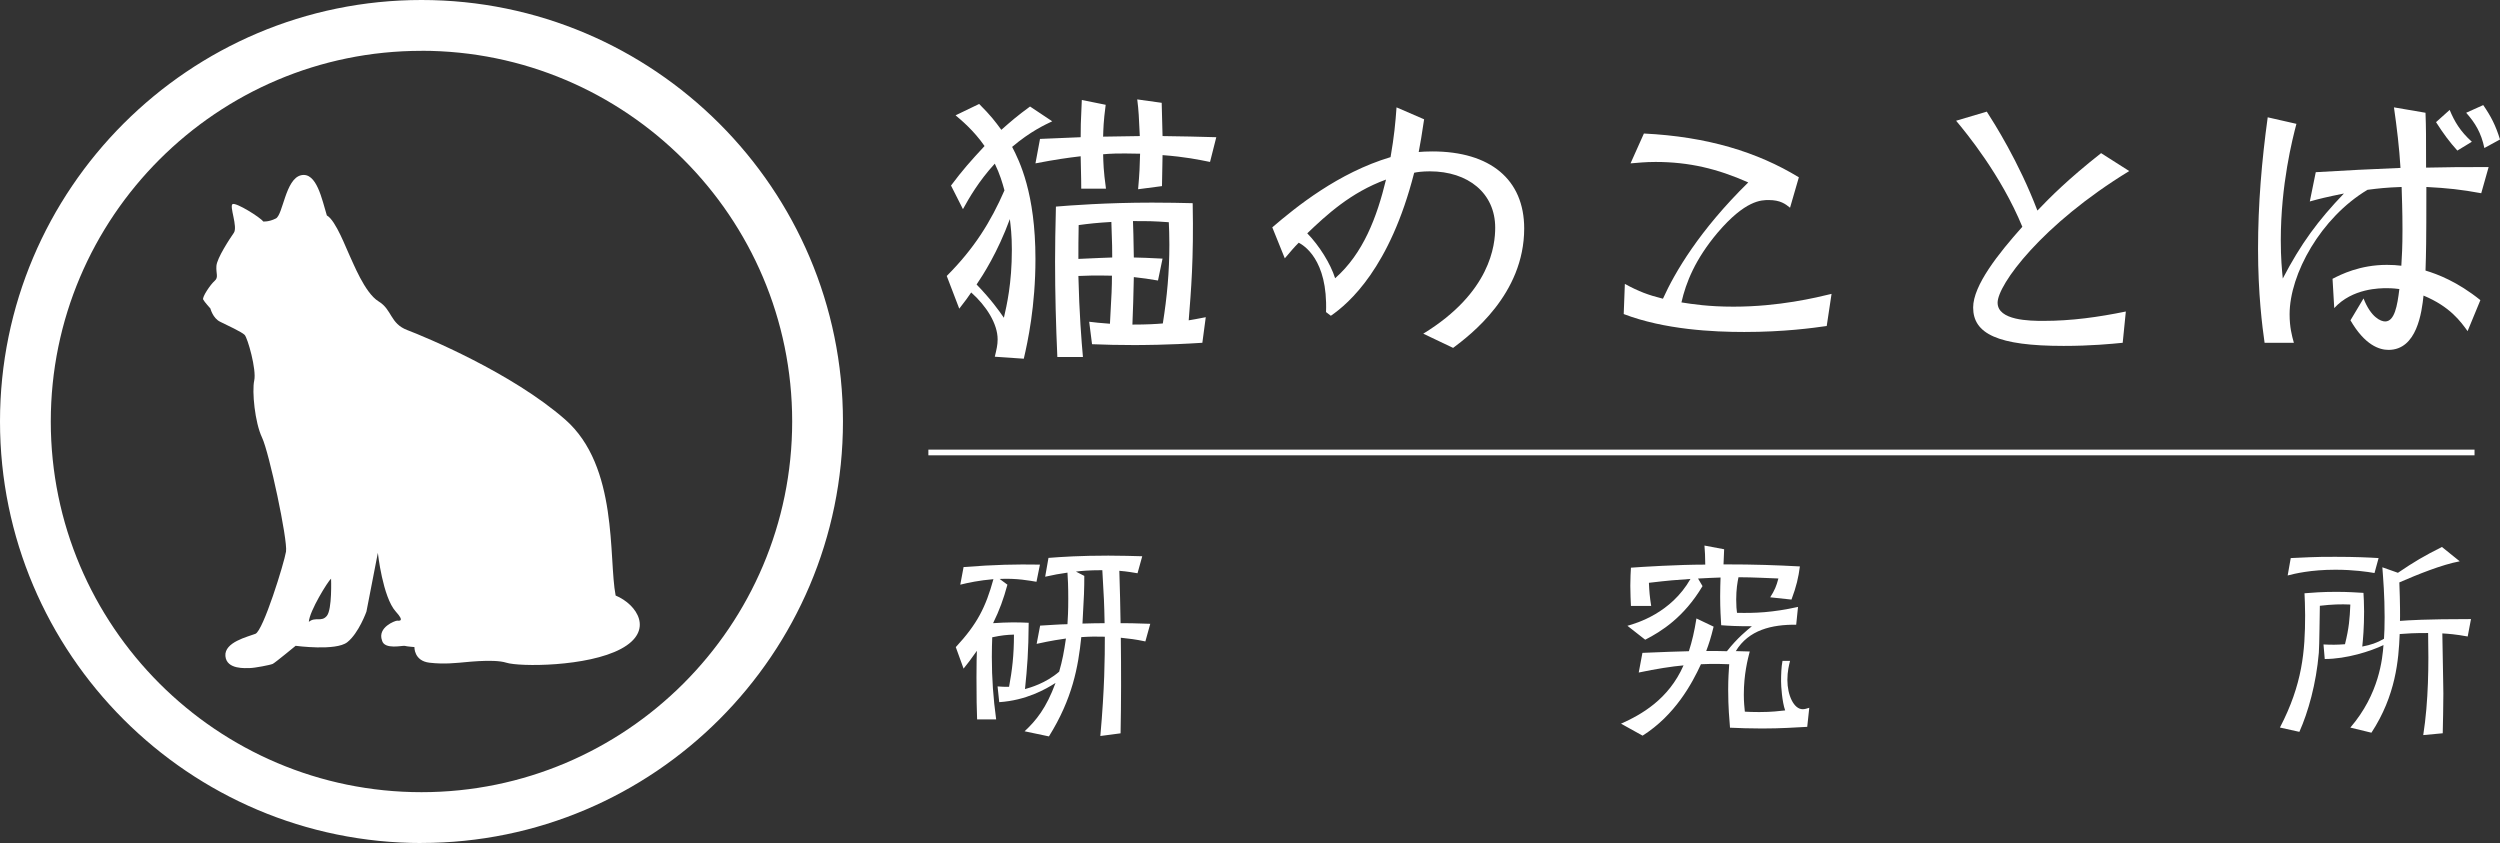
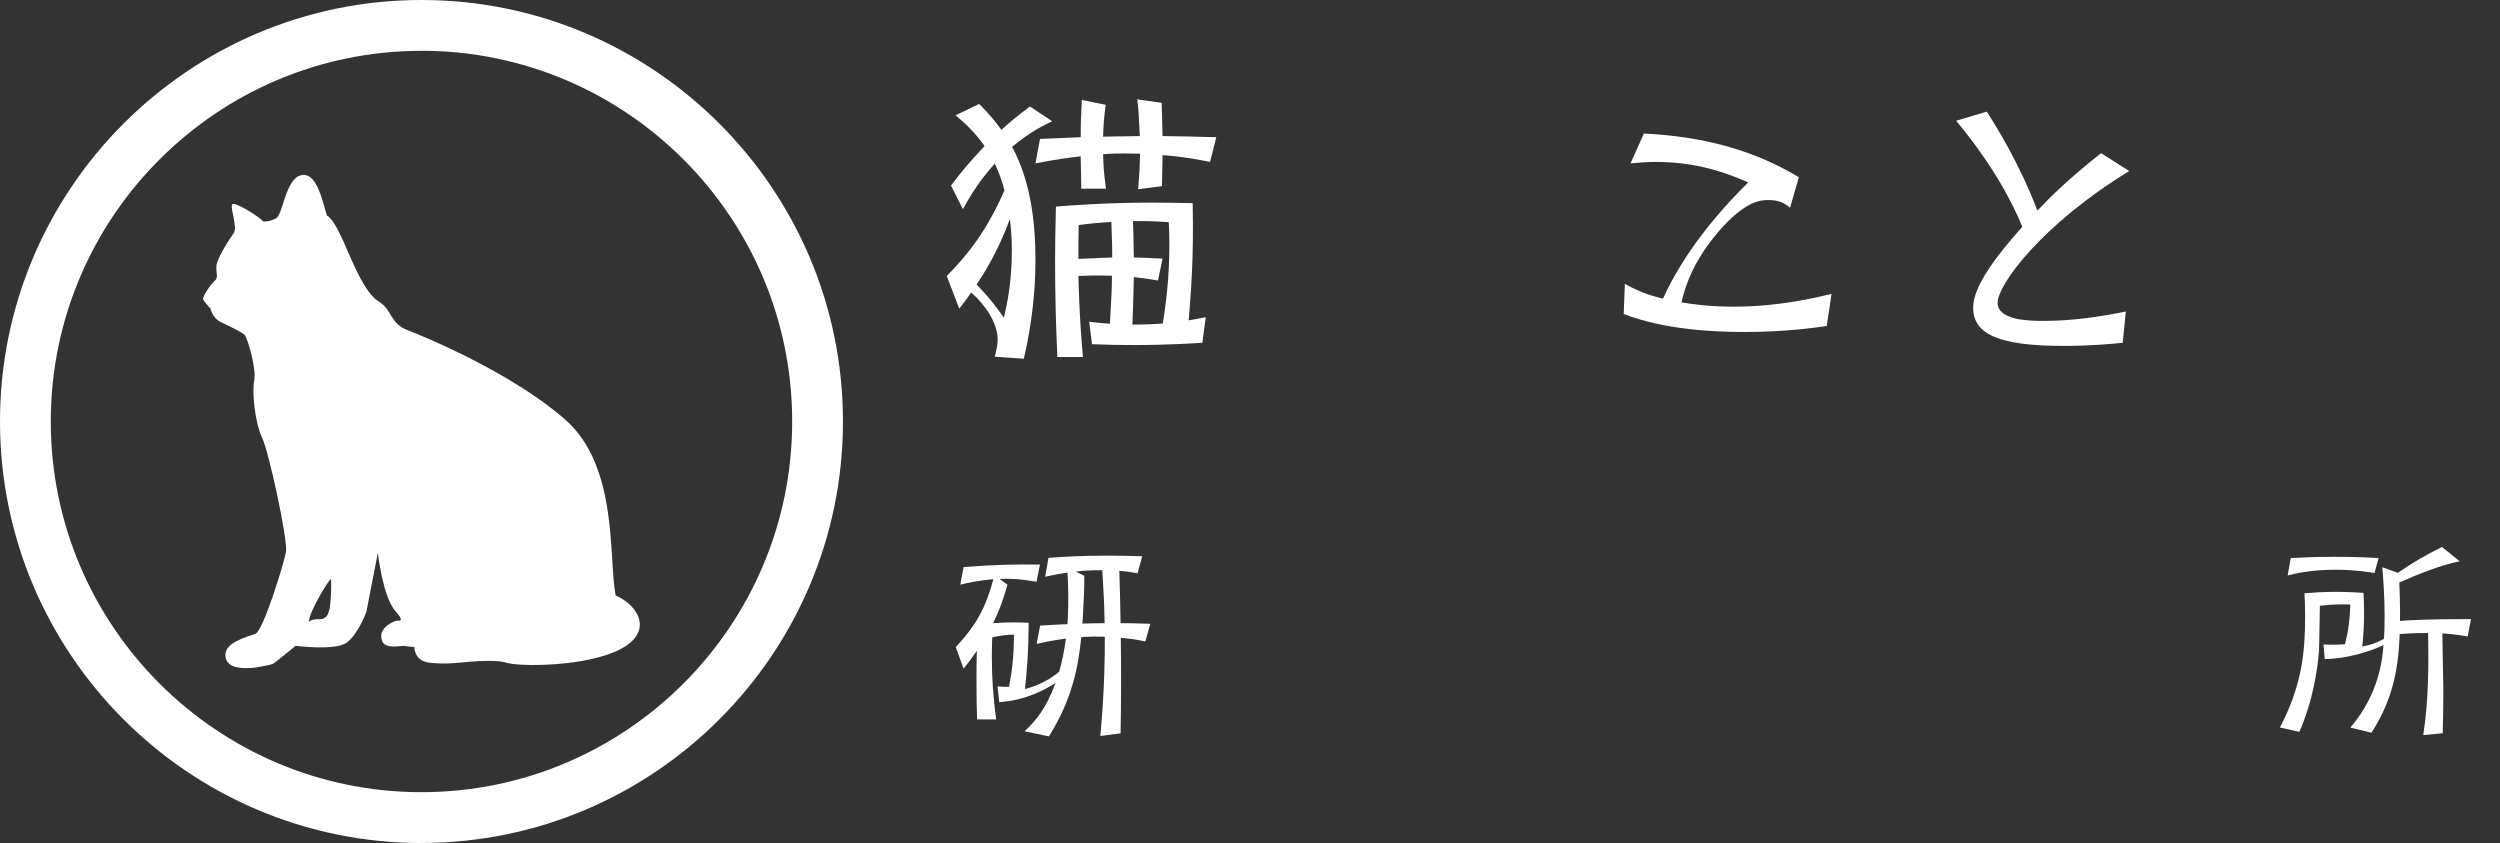
<svg xmlns="http://www.w3.org/2000/svg" id="" viewBox="0 0 439.64 148.25">
  <rect x="0" y="0" width="439.64" height="148.25" fill="#333333" stroke="none" />
  <defs>
    <style>.cls-1{fill:#fff;}</style>
  </defs>
  <g id="">
    <g>
      <g>
        <path class="cls-1" d="M166.49,48.53c4.85-4.85,7.75-9.55,10.15-15.05-.35-1.3-.8-2.85-1.7-4.7-2.8,3.05-4.5,6-5.6,8l-2.1-4.15c2.1-2.8,3.4-4.25,5.9-6.95-1.9-2.75-4.15-4.6-5.1-5.4l4.15-2c2.05,2.05,2.8,3.05,3.9,4.55,1.7-1.5,2.85-2.5,5.05-4.1l3.9,2.6c-1.25,.6-3.8,1.75-7.05,4.5,1.3,2.5,4.1,8.15,4.1,19.7,0,8.3-1.35,14.55-2.05,17.55l-5.1-.35c.3-1.25,.5-2.05,.5-3.05,0-2.75-2-5.9-4.65-8.25-.6,.9-.9,1.3-2.1,2.85l-2.2-5.75Zm10.05,7.35c.5-2.2,1.4-6,1.4-11.95,0-2.7-.2-4.05-.35-5.4-2.15,5.85-4.7,9.8-5.85,11.5,2.6,2.7,3.9,4.55,4.8,5.85Zm17.9-37.45c-.4,3.05-.4,4.15-.45,5.6,.45,0,4.3-.05,6.45-.1-.15-3.3-.2-4.5-.45-6.45l4.3,.6c.05,2.05,.05,2.45,.15,5.85,4.5,.05,5.2,.1,9.45,.2l-1.1,4.35c-2-.4-4.35-.9-8.35-1.2,0,.8-.1,5.05-.1,5.45l-4.2,.55c.25-2.8,.3-4.1,.35-6.25-4.15-.1-5.35,0-6.5,.1,.05,1.6,.05,2.8,.5,6.05h-4.35c0-.85,0-1.3-.1-5.7-2.5,.3-4.3,.55-7.95,1.25l.8-4.3c.2,0,6.1-.25,7.15-.3,0-1.65,0-2.4,.2-6.55l4.2,.85Zm-8.5,44.35c-.25-5.6-.4-11.2-.4-16.8,0-3.6,.05-4.85,.15-9.65,2.4-.2,8.9-.7,16.9-.7,2.8,0,5,.05,7.15,.1,.2,9.9-.3,15.5-.7,20.6,.85-.15,1.25-.2,3-.55l-.6,4.5c-6.15,.4-10.9,.4-12.1,.4-2.85,0-4.6-.05-7.3-.15l-.5-3.95c1.25,.15,1.65,.2,3.65,.35,.3-5.3,.35-6.5,.35-8.45-.95,0-2.5-.1-5.9,.05,.15,6.45,.55,11.55,.8,14.25h-4.5Zm3.75-23.2c-.05,2.9-.05,3.5-.05,5.95,2.95-.15,4.8-.2,5.95-.25,0-1,0-2.45-.15-6.25-2.55,.15-3.9,.3-5.75,.55Zm13.95,9.75c-1.4-.25-2.85-.45-4.25-.6-.1,4.2-.1,4.65-.25,8.35,2.6,0,4.2-.1,5.35-.2,.75-4.7,1.15-9.1,1.15-13.85,0-1.65-.05-2.95-.1-3.95-2.75-.2-3.45-.2-6.3-.2,.05,1.7,.1,2.55,.15,6.4,.85,0,3.15,.1,5.05,.2l-.8,3.85Z" />
-         <path class="cls-1" d="M250.29,58.68c11.85-7.25,12.65-15.6,12.65-18.65,0-6.05-4.75-9.9-11.5-9.9-1.35,0-2.35,.15-2.75,.25-4.25,16.7-11.45,22.95-14.65,25.15l-.85-.65c.35-9.35-4.05-11.8-4.8-12.2-.9,.9-1.25,1.35-2.45,2.75l-2.2-5.45c4.2-3.6,11.6-9.6,20.8-12.35,.65-3.75,.85-6,1.05-8.75l4.85,2.1c-.45,2.95-.6,3.95-.95,5.75,.65-.05,1.3-.1,2.4-.1,10.2,0,16.15,4.95,16.15,13.55,0,11.6-9.5,18.75-12.5,21l-5.25-2.5Zm-15.5-9.75c4.95-4.35,7.35-10.75,8.95-17.35-6.2,2.25-10.5,6.25-13.85,9.45,2.1,2.15,4.1,5.35,4.9,7.9Z" />
        <path class="cls-1" d="M321.24,57.33c-2.45,.35-7.5,1.05-14.5,1.05-5.45,0-14-.4-21.2-3.15l.2-5.3c2.5,1.35,4.1,1.95,6.7,2.6,2.1-4.65,6.4-12,15-20.45-5.4-2.4-10.4-3.6-16.3-3.6-1.85,0-3.1,.15-4.4,.25l2.35-5.25c11.15,.55,19.95,3.25,27.25,7.7l-1.55,5.35c-.8-.65-1.7-1.35-3.75-1.35-1.3,0-4.1,0-9,5.75-3.95,4.7-5.55,8.75-6.35,12.25,1.9,.3,4.75,.75,9.15,.75,8.05,0,14.55-1.6,17.25-2.25l-.85,5.65Z" />
        <path class="cls-1" d="M374.44,30.08c-15.4,9.4-23.15,20-23.15,23.15s5.7,3.2,8.05,3.2c4.95,0,9.6-.65,14.5-1.65l-.55,5.5c-2,.2-5.6,.55-10.4,.55-11.6,0-15.9-2.15-15.9-6.75,0-3.9,4.45-9.5,8.65-14.2-3.75-9.1-9.85-16.5-11.65-18.65l5.4-1.6c1.25,1.95,5.6,8.75,8.9,17.4,2.2-2.3,5.3-5.45,11.2-10.1l4.95,3.15Z" />
-         <path class="cls-1" d="M426.54,19.83c.1,2.75,.1,3.95,.1,9.65,5-.1,5.55-.1,11-.1l-1.3,4.6c-3.55-.65-5.85-.9-9.65-1.1,0,10.35-.05,11.5-.15,14.7,2.15,.65,5.6,1.95,9.65,5.2l-2.25,5.45c-1.2-1.65-3.05-4.3-7.75-6.25-.3,2.9-1.15,9.55-6.15,9.55-1.6,0-4.15-.8-6.7-5.2l2.3-3.85c1.3,3.35,3.05,4.05,3.8,4.05,1.65,0,2.15-2.75,2.5-5.7-.45-.05-1.1-.15-2.2-.15-1.2,0-6.05,0-9.25,3.5l-.3-5.15c1.45-.75,4.8-2.45,9.55-2.45,1,0,1.7,.05,2.55,.15,.1-1.75,.2-3.15,.2-6.4s-.1-5.6-.15-7.45c-2.75,.1-4.05,.25-6,.5-8.2,4.9-13.7,14.8-13.7,21.9,0,2.25,.4,3.75,.75,5h-5.15c-.4-2.8-1.15-8.6-1.15-16.5s.65-15.5,1.7-23.15l5.05,1.15c-.7,2.65-2.75,10.7-2.75,20.45,0,3.2,.2,5.2,.35,6.75,3.2-6.15,6.2-10.2,10.75-14.95-3.2,.65-4.2,.9-6,1.4l1.05-5.15c4.95-.3,9.9-.55,14.9-.75-.2-3.45-.65-7.2-1.15-10.65l5.55,.95Zm5.6,6.65c-1.4-1.55-2.4-2.9-3.75-5l2.4-2.15c.85,2.05,1.85,3.75,3.9,5.6l-2.55,1.55Zm4.75-.45c-.55-2.65-1.6-4.4-3.2-6.2l3-1.35c1.35,1.95,2.2,3.6,2.95,6.05l-2.75,1.5Z" />
      </g>
      <g>
        <path class="cls-1" d="M182.9,110.02c2.52-.14,3.2-.22,4.82-.25,.07-1.15,.14-2.27,.14-4.5s-.07-3.53-.14-4.57c-1.48,.22-2.34,.36-3.92,.72l.58-3.31c2.27-.18,5.62-.4,10.51-.4,2.52,0,4.21,.07,5.98,.11l-.83,2.99c-.68-.11-1.8-.32-3.2-.43,.14,4.61,.14,5.04,.22,9.21,1.58,0,1.94,0,5.22,.11l-.86,3.1c-1.91-.4-2.7-.47-4.32-.65,.07,5.54,.07,11.23-.04,16.81l-3.56,.47c.76-8.42,.79-13.79,.79-17.46-1.55-.04-2.41-.04-4.14,.07-.54,5.25-1.55,10.83-5.69,17.46l-4.28-.9c2.05-1.91,3.82-4.1,5.44-8.5-1.76,1.12-5.15,3.06-9.9,3.38l-.29-2.77c.76,.07,1.19,.07,2.02,.07,.54-2.92,.86-5.51,.86-9.18-1.3,.04-2.09,.11-3.82,.47-.04,1.12-.07,2.09-.07,3.46,0,3.78,.25,7.24,.76,10.98h-3.35c-.07-1.98-.11-3.6-.11-7.38,0-2.81,.04-3.56,.07-4.68-1.19,1.66-1.51,2.12-2.34,3.13l-1.37-3.78c3.78-4.07,5.26-7.02,6.62-11.95-2.52,.22-4.39,.61-5.83,.97l.58-3.1c5.58-.43,9.14-.5,13.43-.43l-.61,3.02c-1.12-.18-3.46-.65-6.48-.5l1.37,1.01c-.68,2.52-1.4,4.5-2.52,6.77,1.22-.07,2.27-.14,3.49-.14s2.09,.04,2.77,.07c-.04,5.08-.25,7.81-.65,11.66,.9-.25,3.64-1.01,6.01-3.06,.58-2.05,.83-3.38,1.19-5.83-.76,.11-2.59,.36-5.15,.94l.61-3.2Zm7.78-8.75c0,2.27-.04,3.53-.32,8.39,.76-.04,3.35-.07,3.89-.07-.07-3.67-.11-4.32-.4-9.32-2.48,0-3.82,.14-4.64,.25l1.48,.76Z" />
-         <path class="cls-1" d="M285.05,127.27c3.56-1.58,8.39-4.28,11.01-10.26-2.02,.18-4.82,.61-7.88,1.26l.65-3.46c4.14-.18,5.69-.22,8.17-.29,.58-1.84,.94-3.35,1.33-5.76l3.02,1.44c-.5,2.05-.83,3.02-1.3,4.28,.68,0,3.38,0,3.64,.04,1.87-2.38,3.6-3.74,4.39-4.39-2.66,0-4-.07-5.4-.18-.07-1.26-.18-2.81-.18-5.04,0-1.37,.04-2.38,.07-3.35-1.8,.07-2.02,.07-3.96,.18l.79,1.33c-3.28,5.51-7.27,7.99-10.08,9.43l-3.13-2.45c1.66-.47,7.67-2.23,11.09-8.24-2.63,.18-3.67,.25-7.31,.68,.07,1.58,.14,2.41,.4,4.07h-3.56c-.04-1.01-.11-2.09-.11-3.56,0-1.37,.07-2.45,.11-3.17,1.87-.14,8.24-.54,13.07-.54,0-1.33-.07-2.41-.14-3.35l3.46,.65c-.04,1.37-.07,1.8-.11,2.66,5.72,0,9.25,.14,13.43,.36-.25,1.91-.61,3.53-1.48,5.83l-3.74-.4c.79-1.26,1.08-1.94,1.44-3.31-1.33-.04-4.5-.22-7.02-.22-.18,.9-.4,2.12-.4,3.92,0,1.12,.07,1.87,.14,2.34,3.17,.07,6.19-.04,10.73-1.04l-.32,3.13c-4.28-.04-8.35,.9-10.62,4.64,.54,0,1.62,.04,2.45,.07-.36,1.4-1.04,4-1.04,7.59,0,1.33,.11,2.27,.18,2.99,.68,.04,1.44,.07,2.52,.07,2.2,0,3.6-.18,4.57-.29-.54-1.48-.72-4.25-.72-5.11,0-1.12,.04-2.52,.25-3.6h1.33c-.18,.72-.47,1.84-.47,3.35,0,2.66,1.12,5.15,2.7,5.15,.36,0,.68-.11,1.15-.25l-.36,3.35c-2.12,.11-4.57,.29-7.96,.29-2.2,0-3.92-.07-5.62-.14-.11-1.44-.32-3.56-.32-6.66,0-2.16,.11-3.28,.18-4.5-.79-.04-2.74-.11-4.97,0-1.58,3.42-4.54,8.93-10.26,12.56l-3.82-2.12Z" />
        <path class="cls-1" d="M426.14,129.28c.94-6.01,.97-12.38,.86-17.96-2.52,0-3.6,.07-5,.18-.18,4.54-.68,10.8-4.97,17.35l-3.71-.9c5.11-5.94,5.65-12.17,5.83-14.51-2.23,1.08-6.51,2.45-10.33,2.45l-.22-2.56c1.37,.07,2.38,.07,3.78-.04,.72-2.92,.83-4.46,.94-6.98-1.69-.07-3.13-.04-5.36,.22-.04,1.19-.07,6.98-.18,8.28-.47,5.47-1.87,10.4-3.42,13.89l-3.42-.76c3.96-7.6,4.43-13.43,4.43-19.76,0-1.73-.07-2.81-.11-3.85,1.4-.11,3.02-.25,5.58-.25,2.16,0,3.49,.11,4.79,.18,.04,.83,.11,1.73,.11,3.28,0,2.81-.18,4.82-.32,6.16,1.51-.29,2.59-.65,3.82-1.37,.07-1.08,.11-2.16,.11-3.82,0-3.82-.25-6.73-.4-8.75l2.74,.97c2.92-1.98,4.57-2.95,7.74-4.54l3.13,2.52c-3.13,.58-7.38,2.3-10.62,3.71,.14,3.56,.14,6.19,.11,6.77,1.51-.11,4.43-.32,12.49-.32l-.58,3.06c-2.23-.4-3.31-.47-4.46-.54,.14,8.5,.18,9.43,.18,10.58,0,2.48-.07,4.86-.11,6.98l-3.42,.32Zm-23.29-31.14c1.8-.07,4.39-.25,7.85-.22,3.42,0,5.83,.11,7.59,.22l-.72,2.63c-1.26-.22-3.67-.58-6.88-.58-4.32,0-7.13,.68-8.39,1.01l.54-3.06Z" />
      </g>
-       <rect class="cls-1" x="163.26" y="79.07" width="271.9" height="1" />
      <path class="cls-1" d="M108.26,104.71c-1.27-6.55,.53-22.7-8.87-30.93-9.39-8.23-24.7-14.57-27.76-15.73-3.06-1.16-2.64-3.59-5.07-5.06-2.43-1.48-4.54-6.97-5.07-8.03-.53-1.05-2.43-6.23-4.01-7.07-.85-2.75-1.79-7.7-4.54-7.07-2.75,.64-3.17,6.97-4.43,7.6-1.27,.64-2.22,.53-2.22,.53-.53-.74-4.75-3.37-5.38-3.06-.63,.31,.95,4.01,.21,5.06-.74,1.06-2.96,4.44-3.06,5.81-.1,1.37,.42,2-.32,2.64-.74,.64-2.22,2.85-2.01,3.27,.21,.42,1.27,1.58,1.27,1.58,0,0,.42,1.69,1.69,2.32,1.27,.63,3.8,1.79,4.33,2.32,.53,.53,2.11,6.12,1.69,8.02-.42,1.9,.11,7.39,1.37,10.03,1.26,2.64,4.54,18.05,4.22,20.06-.32,2-4.01,13.93-5.38,14.46-1.37,.53-5.49,1.47-5.28,3.91,.21,2.43,3.59,2.11,4.33,2.11s3.59-.53,4.01-.74c.42-.21,4.01-3.17,4.01-3.17,0,0,7.07,.95,9.08-.63,2.01-1.58,3.37-5.38,3.37-5.38l2.01-10.34s.85,7.81,3.16,10.34c1.66,1.82,.53,1.59,.21,1.59s-3.48,1.16-2.64,3.48c.42,1.69,3.69,.84,4.01,.95,.32,.11,1.69,.21,1.69,.21,0,0-.1,2.43,2.64,2.75,2.75,.32,4.86,0,5.28,0s5.91-.74,8.24,0c2.32,.74,14.25,.74,20.16-2.43,5.91-3.16,2.85-7.81-.95-9.39Zm-50.78,3.59c-.95,1.16-2.01,.1-3.17,1.06,.1-1.9,3.38-7.18,3.91-7.6,0,0,.21,5.38-.74,6.54Z" />
      <path class="cls-1" d="M74.12,148.25C33.25,148.25,0,115,0,74.12S33.25,0,74.12,0s74.12,33.25,74.12,74.12-33.25,74.12-74.12,74.12Zm0-139.31C38.18,8.93,8.93,38.18,8.93,74.12s29.24,65.19,65.19,65.19,65.19-29.24,65.19-65.19S110.07,8.93,74.12,8.93Z" />
    </g>
  </g>
</svg>